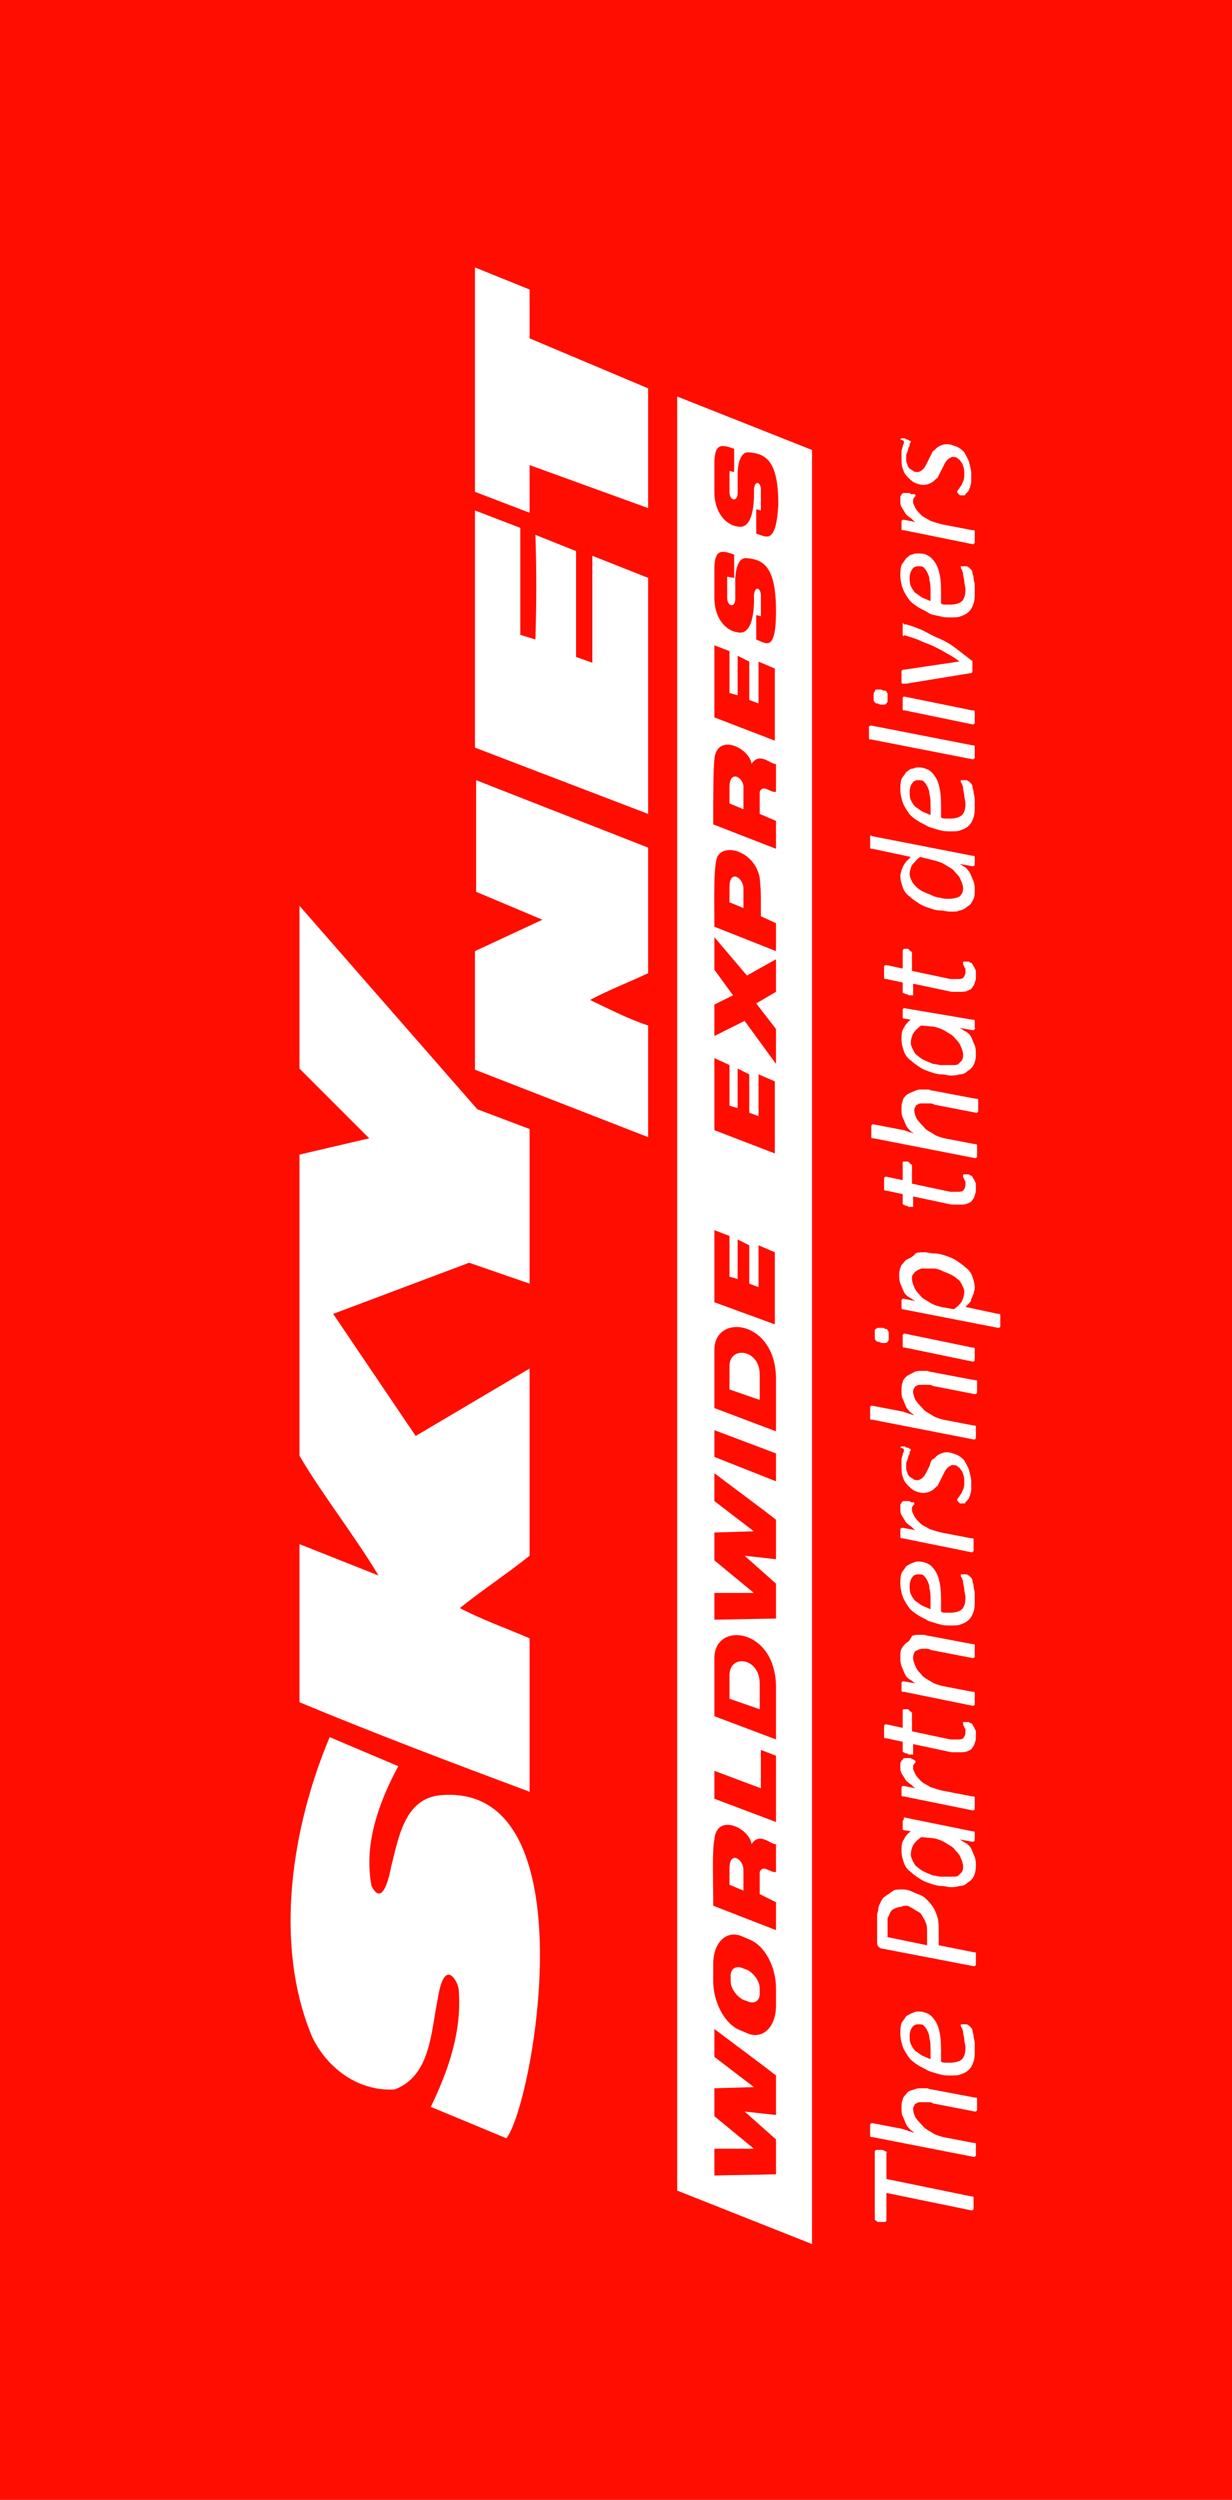
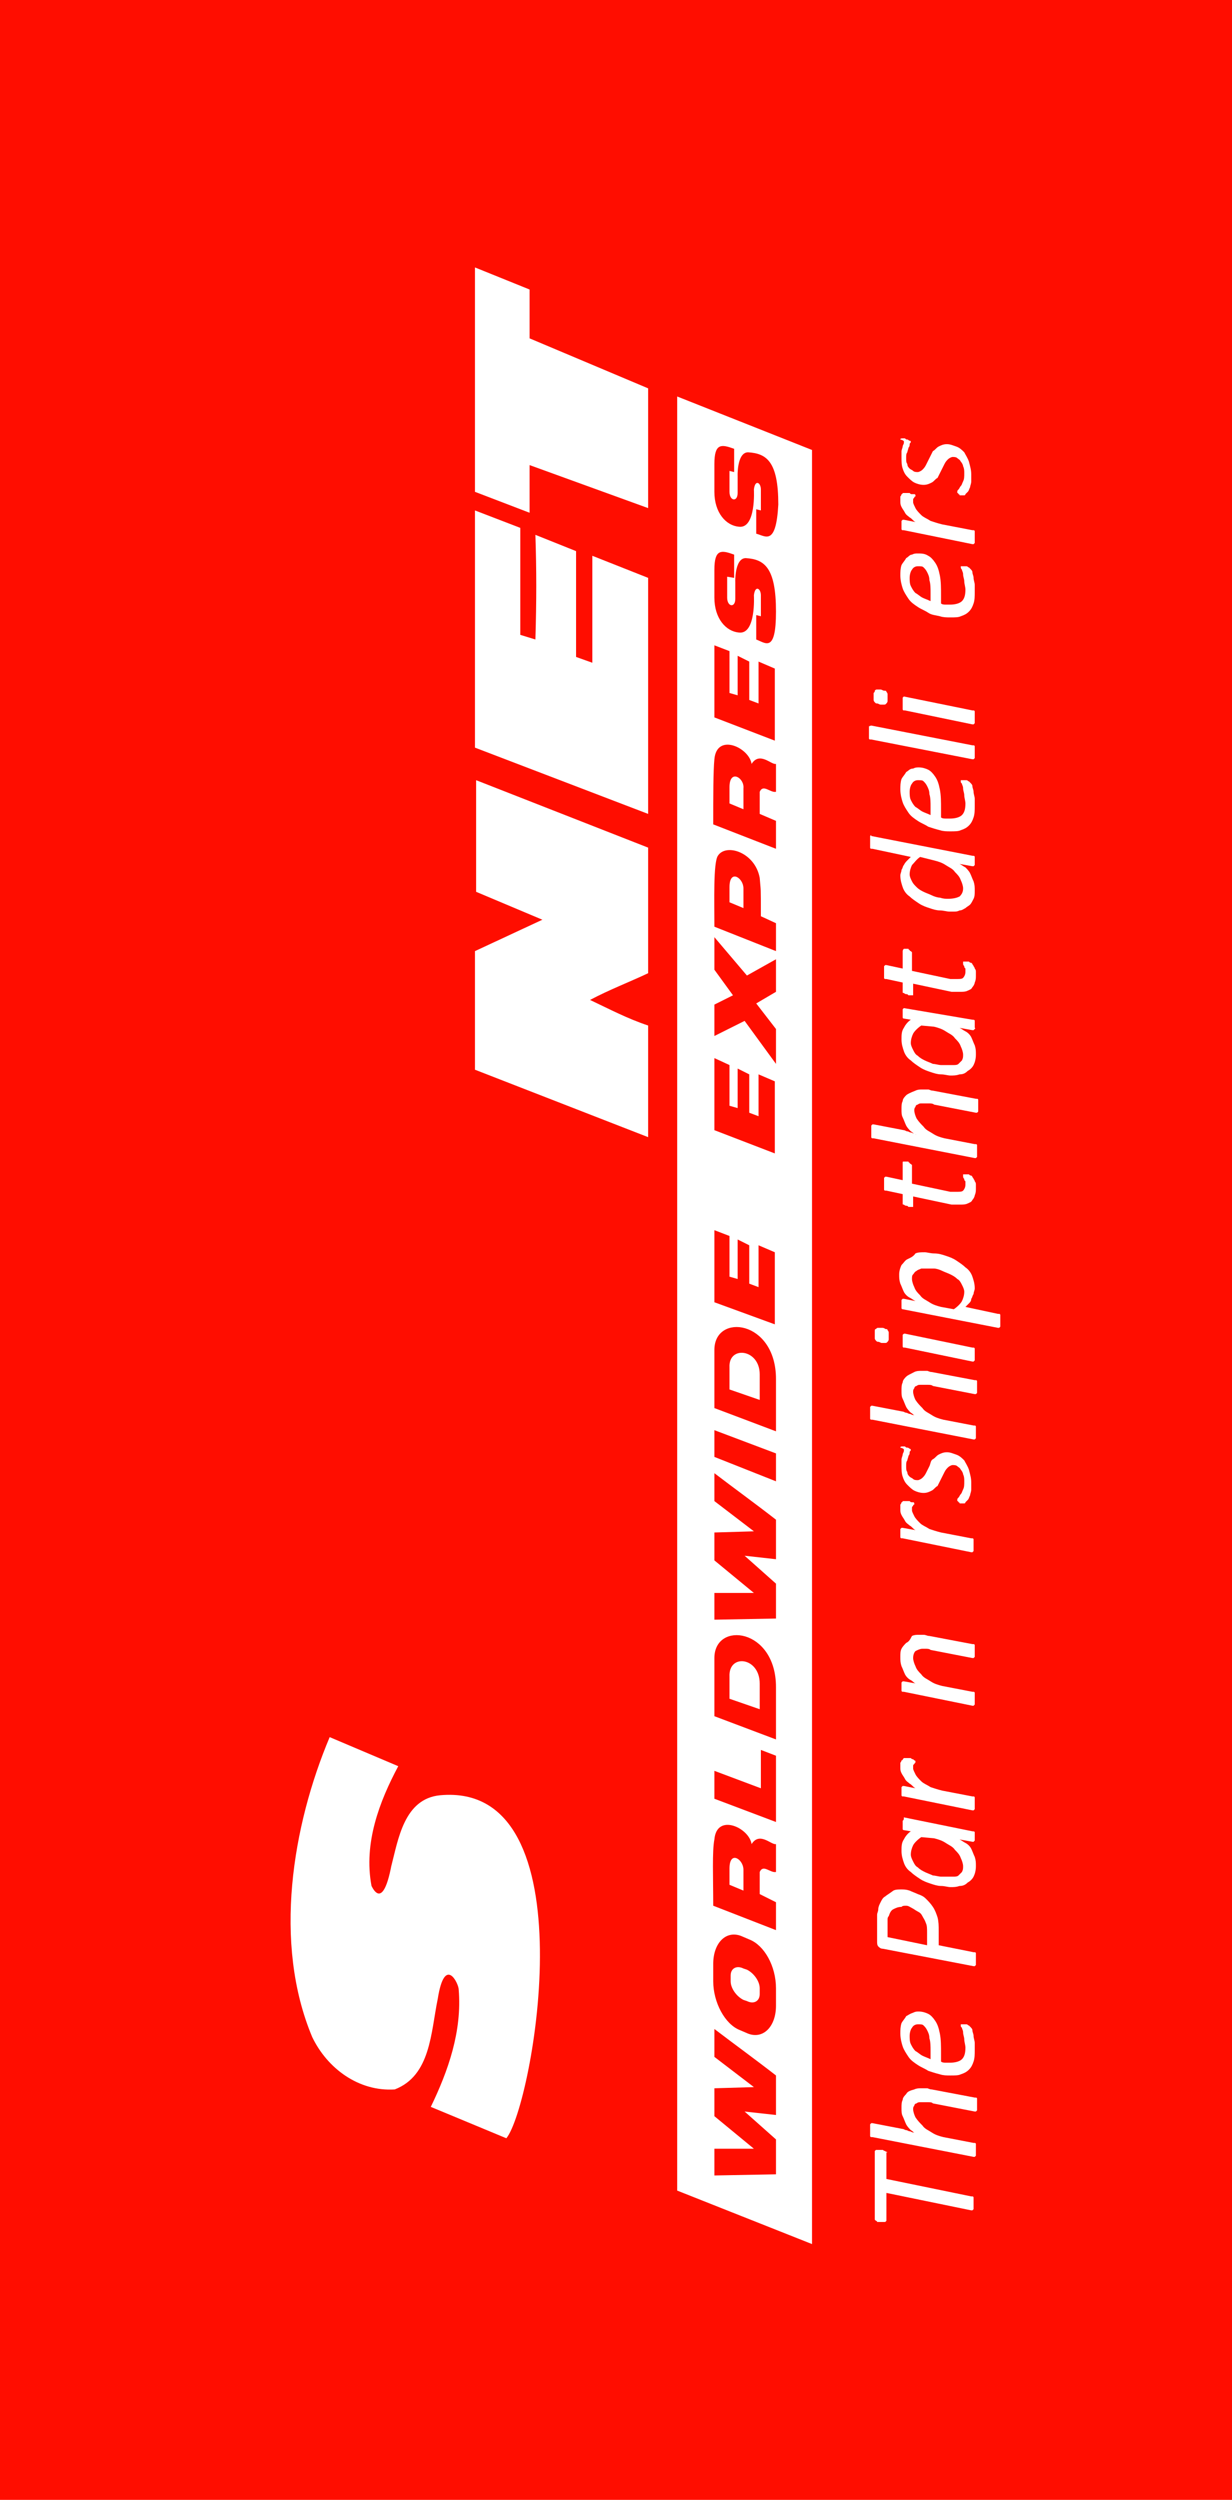
<svg xmlns="http://www.w3.org/2000/svg" width="106px" height="215px" viewBox="0 0 106 215" version="1.1">
  <title>DCA73B00-1FFC-4795-8184-EB743A012D0E</title>
  <g id="Page-1" stroke="none" stroke-width="1" fill="none" fill-rule="evenodd">
    <g id="Group">
      <rect id="Rectangle" fill="#FF0D00" x="0" y="0" width="106" height="215" />
      <g id="logo-white-vert" transform="translate(25, 23)" fill="#FFFFFF" fill-rule="nonzero">
        <path d="M12.865,131.4 C9.765,131.7 9.265,135.2 8.665,137.5 C7.965,141.1 7.165,139.6 6.965,139.2 C6.265,135.5 7.665,131.9 9.265,128.9 L3.365,126.4 C0.165,134 -1.535,144.1 1.865,152.2 C3.165,154.9 5.865,156.9 8.965,156.7 C12.065,155.5 12.065,151.8 12.665,148.9 C13.265,145.1 14.465,147.6 14.465,148.1 C14.765,151.7 13.565,155.1 12.065,158.2 L18.565,160.9 C20.865,158.1 25.865,130.2 12.865,131.4 Z" id="Path" />
-         <path d="M20.565,117.9 C18.465,117 16.465,116.3 14.565,115.3 C16.565,113.7 18.565,112.4 20.565,110.8 L20.565,94.7 L10.765,100.5 L3.665,90 L15.365,85.6 L20.565,87.4 L20.565,74.1 L16.065,72.4 L0.765,54.9 L0.765,68.9 L6.765,74.9 L0.765,76.3 L0.765,102.2 C2.765,105.6 5.465,109 7.565,112.5 L0.765,109.8 L0.765,123.4 C7.265,126.1 13.865,128.6 20.565,131.1 L20.565,117.9 Z" id="Path" />
        <polygon id="Path" points="15.865 19.3 20.565 21.1 20.565 17 30.765 20.7 30.765 10.4 20.565 6.1 20.565 1.9 15.865 0" />
        <path d="M30.765,26.7 L25.965,24.8 L25.965,34 L24.565,33.5 L24.565,24.4 L21.065,23 C21.165,26.1 21.165,28.6 21.065,32 L19.765,31.6 L19.765,22.4 L15.865,20.9 L15.865,41.3 L30.765,47 L30.765,26.7 Z" id="Path" />
        <path d="M15.865,58.8 L15.865,69 L30.765,74.8 L30.765,65.2 C28.965,64.6 27.465,63.8 25.765,63 C27.465,62.1 29.065,61.5 30.765,60.7 L30.765,49.9 L15.965,44.1 L15.965,53.7 L21.665,56.1 L15.865,58.8 Z" id="Path" />
        <path d="M38.965,53.4 L38.965,53.4 C38.965,52.5 37.765,51.7 37.765,53.3 L37.765,54.6 L38.965,55.1 C38.965,55.2 38.965,54.2 38.965,53.4 Z" id="Path" />
        <path d="M37.765,94.6 C37.765,94.6 37.765,95.4 37.765,96.5 L40.365,97.4 L40.365,95.2 C40.365,93 37.665,92.7 37.765,94.6 Z" id="Path" />
        <path d="M38.965,44.8 C39.065,43.9 37.765,43.1 37.765,44.7 L37.765,46.1 L38.965,46.6 C38.965,46.6 38.965,45.7 38.965,44.8 Z" id="Path" />
        <path d="M38.965,137.8 C38.965,136.9 37.765,136.1 37.765,137.7 L37.765,139.1 L38.965,139.6 C38.965,139.6 38.965,138.6 38.965,137.8 Z" id="Path" />
        <path d="M37.765,121.2 C37.765,121.2 37.765,122 37.765,123.1 L40.365,124 L40.365,121.8 C40.365,119.5 37.665,119.2 37.765,121.2 Z" id="Path" />
        <path d="M44.865,170 L44.865,15.7 L33.265,11.1 L33.265,165.4 L44.865,170 Z M40.065,22.9 L40.065,20.8 L40.465,20.9 L40.465,19.1 C40.465,18.5 39.965,18.2 39.865,19.1 C39.865,19.1 40.065,22.5 38.565,22.3 C37.465,22.2 36.465,21.1 36.465,19.3 L36.465,16.9 C36.465,15.1 37.065,15.2 38.165,15.6 L38.165,17.6 L37.765,17.5 C37.765,17.5 37.765,18.6 37.765,19.3 C37.765,20.1 38.465,20.2 38.465,19.4 C38.465,19.4 38.465,18.9 38.465,17.9 C38.465,18.1 38.365,15.9 39.365,15.9 C40.965,16 41.965,16.7 41.965,20.4 C41.765,24 40.865,23.1 40.065,22.9 Z M40.065,32 L40.065,29.9 L40.465,30 L40.465,28.2 C40.465,27.6 39.965,27.3 39.865,28.2 C39.865,28.2 40.065,31.6 38.565,31.4 C37.465,31.3 36.465,30.2 36.465,28.4 L36.465,26 C36.465,24.2 37.065,24.3 38.165,24.7 L38.165,26.7 L37.565,26.6 C37.565,26.6 37.565,27.7 37.565,28.4 C37.565,29.2 38.265,29.3 38.265,28.5 C38.265,28.5 38.265,28 38.265,27 C38.265,27.2 38.165,25 39.165,25 C40.765,25.1 41.765,25.8 41.765,29.6 C41.765,33.2 40.865,32.3 40.065,32 Z M36.465,38.7 L36.465,32.5 L37.765,33 L37.765,36.6 L38.465,36.8 L38.465,33.4 L39.465,33.9 L39.465,37.2 L40.265,37.5 L40.265,33.9 L41.665,34.5 L41.665,40.7 L36.465,38.7 Z M36.465,42.3 C36.665,40 39.465,41.3 39.665,42.7 C40.365,41.6 41.365,42.8 41.765,42.7 L41.765,45.1 C41.265,45.2 40.665,44.4 40.365,45.1 L40.365,47 L41.765,47.6 L41.765,50 L36.365,47.9 C36.365,45.5 36.365,43.3 36.465,42.3 Z M36.765,50.6 C37.465,49.5 39.965,50.3 40.365,52.5 C40.465,53.8 40.465,53 40.465,55.8 L41.765,56.4 L41.765,58.8 L36.465,56.7 C36.465,54.5 36.365,51.2 36.765,50.6 Z M36.465,63.4 L38.065,62.6 L36.465,60.4 L36.465,57.6 L39.265,60.9 L41.765,59.5 L41.765,62.3 L40.065,63.3 L41.765,65.5 L41.765,68.5 L39.065,64.8 L36.465,66.1 L36.465,63.4 L36.465,63.4 Z M36.465,74.2 L36.465,68 L37.765,68.6 L37.765,72.1 L38.465,72.3 L38.465,68.9 L39.465,69.4 L39.465,72.7 L40.265,73 L40.265,69.4 L41.665,70 L41.665,76.2 L36.465,74.2 Z M36.465,89 L36.465,82.8 L37.765,83.3 L37.765,86.8 L38.465,87 L38.465,83.6 L39.465,84.1 L39.465,87.4 L40.265,87.7 L40.265,84.1 L41.665,84.7 L41.665,90.9 L36.465,89 Z M36.465,93.1 C36.465,89.9 41.765,90.5 41.765,95.6 L41.765,100.1 L36.465,98.1 L36.465,93.1 Z M36.465,100 L41.765,102 L41.765,104.4 L36.465,102.3 L36.465,100 Z M36.465,114 L39.865,114 L36.465,111.2 L36.465,108.8 L39.865,108.7 L36.465,106.1 L36.465,103.7 C38.165,105 39.965,106.3 41.765,107.7 L41.765,111.1 L39.065,110.8 L41.765,113.2 L41.765,116.2 L36.465,116.3 L36.465,114 Z M36.465,124.6 L36.465,119.6 C36.465,116.4 41.765,117 41.765,122.1 L41.765,126.6 L36.465,124.6 Z M36.465,131.7 L36.465,129.3 L40.465,130.8 L40.465,127.5 L41.765,128 L41.765,133.7 L36.465,131.7 Z M36.365,140.9 C36.365,138.5 36.265,136.2 36.465,135.2 C36.665,132.9 39.465,134.2 39.665,135.6 C40.365,134.5 41.365,135.7 41.765,135.6 L41.765,138 C41.265,138.1 40.665,137.3 40.365,138 L40.365,139.9 L41.765,140.6 L41.765,143 L36.365,140.9 Z M36.365,147.4 L36.365,145.9 L36.365,145.9 C36.365,144.1 37.465,143 38.765,143.5 L39.465,143.8 C40.765,144.3 41.765,146.1 41.765,148 L41.765,149.5 C41.765,151.3 40.665,152.4 39.365,151.9 L38.665,151.6 C37.365,151.1 36.365,149.2 36.365,147.4 Z M36.465,161.8 L39.865,161.8 L36.465,159 L36.465,156.6 L39.865,156.5 L36.465,153.9 L36.465,151.5 C38.165,152.8 39.965,154.1 41.765,155.5 L41.765,158.9 L39.065,158.6 L41.765,161 L41.765,164 L36.465,164.1 L36.465,161.8 Z" id="Shape" />
        <path d="M40.365,148.5 L40.365,148 C40.365,147.4 39.865,146.7 39.265,146.4 L38.965,146.3 C38.365,146 37.865,146.3 37.865,146.9 L37.865,147.4 C37.865,148 38.365,148.7 38.965,149 L39.265,149.1 C39.865,149.4 40.365,149.1 40.365,148.5 Z" id="Path" />
        <path d="M51.265,162.1 C51.265,162.1 51.165,162 51.165,162 C51.165,162 51.065,162 50.965,161.9 C50.865,161.9 50.865,161.9 50.765,161.9 C50.665,161.9 50.665,161.9 50.665,161.9 C50.665,161.9 50.565,161.9 50.565,161.9 C50.465,161.9 50.465,161.9 50.365,161.9 C50.365,161.9 50.265,162 50.265,162 L50.265,167.8 C50.265,167.8 50.265,167.9 50.265,167.9 C50.265,167.9 50.365,168 50.365,168 C50.365,168 50.465,168 50.465,168.1 C50.565,168.1 50.565,168.1 50.665,168.1 C50.765,168.1 50.765,168.1 50.865,168.1 C50.865,168.1 50.965,168.1 50.965,168.1 C51.065,168.1 51.065,168.1 51.165,168.1 C51.165,168.1 51.265,168 51.265,168 L51.265,165.6 L58.565,167.1 C58.565,167.1 58.665,167.1 58.665,167.1 C58.665,167.1 58.665,167.1 58.765,167 C58.765,167 58.765,166.9 58.765,166.8 C58.765,166.7 58.765,166.6 58.765,166.5 C58.765,166.4 58.765,166.3 58.765,166.2 C58.765,166.1 58.765,166.1 58.765,166 C58.765,166 58.765,165.9 58.665,165.9 C58.665,165.9 58.565,165.9 58.565,165.9 L51.265,164.4 L51.265,162 C51.365,162.2 51.365,162.2 51.265,162.1 Z" id="Path" />
        <path d="M52.965,157.1 C52.865,157.2 52.665,157.4 52.665,157.6 C52.565,157.8 52.565,158 52.565,158.3 C52.565,158.6 52.565,158.8 52.665,159 C52.765,159.2 52.865,159.5 52.965,159.7 C53.065,159.9 53.265,160.1 53.365,160.2 C53.565,160.3 53.665,160.5 53.865,160.5 C53.765,160.5 53.665,160.4 53.565,160.4 C53.465,160.4 53.365,160.3 53.265,160.3 C53.165,160.3 53.065,160.2 52.965,160.2 C52.865,160.2 52.765,160.1 52.665,160.1 L50.065,159.6 C50.065,159.6 49.965,159.6 49.965,159.6 C49.965,159.6 49.965,159.6 49.865,159.7 C49.865,159.7 49.865,159.8 49.865,159.9 C49.865,160 49.865,160.1 49.865,160.2 C49.865,160.3 49.865,160.4 49.865,160.5 C49.865,160.6 49.865,160.6 49.865,160.7 C49.865,160.7 49.865,160.8 49.965,160.8 C49.965,160.8 50.065,160.8 50.065,160.8 L58.765,162.5 C58.765,162.5 58.865,162.5 58.865,162.5 C58.865,162.5 58.865,162.5 58.965,162.4 C58.965,162.4 58.965,162.3 58.965,162.2 C58.965,162.1 58.965,162 58.965,161.9 C58.965,161.8 58.965,161.7 58.965,161.6 C58.965,161.5 58.965,161.5 58.965,161.4 C58.965,161.4 58.965,161.3 58.865,161.3 C58.865,161.3 58.765,161.3 58.765,161.3 L56.165,160.8 C55.765,160.7 55.465,160.6 55.165,160.4 C54.865,160.2 54.565,160.1 54.365,159.8 C54.165,159.6 53.965,159.4 53.765,159.1 C53.665,158.9 53.565,158.6 53.565,158.4 C53.565,158.3 53.565,158.2 53.665,158.1 C53.665,158 53.765,157.9 53.865,157.9 C53.965,157.8 54.065,157.8 54.165,157.8 C54.265,157.8 54.365,157.8 54.465,157.8 C54.565,157.8 54.665,157.8 54.865,157.8 C55.065,157.8 55.165,157.8 55.265,157.9 L58.865,158.6 C58.865,158.6 58.965,158.6 58.965,158.6 C58.965,158.6 58.965,158.6 59.065,158.5 C59.065,158.5 59.065,158.4 59.065,158.3 C59.065,158.2 59.065,158.1 59.065,158 C59.065,157.9 59.065,157.8 59.065,157.7 C59.065,157.6 59.065,157.6 59.065,157.5 C59.065,157.5 59.065,157.4 58.965,157.4 C58.965,157.4 58.865,157.4 58.865,157.4 L55.165,156.7 C54.965,156.7 54.865,156.6 54.765,156.6 C54.665,156.6 54.465,156.6 54.265,156.6 C54.065,156.6 53.865,156.6 53.665,156.7 C53.265,156.8 53.065,156.9 52.965,157.1 Z" id="Path" />
        <path d="M52.965,150.4 C52.865,150.6 52.665,150.8 52.565,151 C52.465,151.3 52.465,151.6 52.465,151.9 C52.465,152.3 52.565,152.7 52.665,153 C52.765,153.3 52.965,153.6 53.165,153.9 C53.365,154.2 53.665,154.4 53.965,154.6 C54.265,154.8 54.565,154.9 54.865,155.1 C55.165,155.2 55.465,155.3 55.865,155.4 C56.165,155.5 56.465,155.5 56.765,155.5 C57.165,155.5 57.465,155.5 57.665,155.4 C57.965,155.3 58.165,155.2 58.365,155 C58.565,154.8 58.665,154.6 58.765,154.3 C58.865,154 58.865,153.7 58.865,153.3 C58.865,153.1 58.865,152.9 58.865,152.7 C58.865,152.5 58.765,152.3 58.765,152.1 C58.765,151.9 58.665,151.8 58.665,151.6 C58.665,151.5 58.565,151.4 58.465,151.3 C58.465,151.3 58.365,151.2 58.365,151.2 C58.265,151.2 58.265,151.1 58.165,151.1 C58.065,151.1 58.065,151.1 57.965,151.1 C57.865,151.1 57.865,151.1 57.765,151.1 C57.665,151.1 57.665,151.1 57.665,151.1 C57.665,151.1 57.665,151.1 57.665,151.2 C57.665,151.3 57.665,151.3 57.765,151.4 C57.765,151.5 57.865,151.6 57.865,151.8 C57.865,152 57.965,152.2 57.965,152.4 C57.965,152.6 58.065,152.9 58.065,153.1 C58.065,153.6 57.965,153.9 57.765,154.1 C57.565,154.3 57.165,154.4 56.765,154.4 C56.665,154.4 56.565,154.4 56.365,154.4 C56.265,154.4 56.065,154.4 55.965,154.3 L55.965,153.6 C55.965,153 55.965,152.4 55.865,151.9 C55.765,151.4 55.665,151.1 55.465,150.8 C55.265,150.5 55.065,150.3 54.865,150.2 C54.665,150.1 54.365,150 54.065,150 C53.865,150 53.765,150 53.565,150.1 C53.265,150.2 53.165,150.3 52.965,150.4 Z M54.465,151.2 C54.565,151.3 54.665,151.4 54.765,151.6 C54.865,151.8 54.965,152 54.965,152.3 C55.065,152.6 55.065,153 55.065,153.4 L55.065,154.1 C54.865,154 54.565,153.9 54.365,153.8 C54.165,153.7 53.965,153.5 53.765,153.4 C53.565,153.2 53.465,153 53.365,152.8 C53.265,152.6 53.265,152.3 53.265,152.1 C53.265,151.8 53.365,151.5 53.465,151.4 C53.565,151.2 53.765,151.1 53.965,151.1 C54.265,151.1 54.365,151.1 54.465,151.2 Z" id="Shape" />
        <path d="M51.165,140.1 C50.965,140.2 50.865,140.4 50.765,140.6 C50.665,140.8 50.565,141 50.565,141.2 C50.565,141.4 50.465,141.5 50.465,141.7 C50.465,141.9 50.465,142.1 50.465,142.3 L50.465,144 C50.465,144.1 50.465,144.3 50.565,144.4 C50.665,144.5 50.765,144.6 50.965,144.6 L58.765,146.1 C58.765,146.1 58.865,146.1 58.865,146.1 C58.865,146.1 58.865,146.1 58.965,146 C58.965,146 58.965,145.9 58.965,145.8 C58.965,145.7 58.965,145.6 58.965,145.5 C58.965,145.4 58.965,145.3 58.965,145.2 C58.965,145.1 58.965,145.1 58.965,145 C58.965,145 58.965,144.9 58.865,144.9 C58.865,144.9 58.765,144.9 58.765,144.9 L55.765,144.3 L55.765,143.1 C55.765,142.6 55.765,142.3 55.665,141.9 C55.565,141.6 55.465,141.3 55.265,141 C55.065,140.7 54.865,140.5 54.665,140.3 C54.465,140.1 54.265,140 53.965,139.9 C53.765,139.8 53.465,139.7 53.265,139.6 C52.965,139.5 52.765,139.5 52.565,139.5 C52.265,139.5 52.065,139.5 51.865,139.6 C51.465,139.9 51.265,140 51.165,140.1 Z M52.965,140.9 C53.165,140.9 53.265,141 53.465,141.1 C53.665,141.2 53.765,141.3 53.965,141.4 C54.165,141.5 54.265,141.6 54.365,141.8 C54.465,142 54.565,142.1 54.665,142.4 C54.765,142.6 54.765,142.9 54.765,143.2 L54.765,144.3 L51.365,143.6 L51.365,142.5 C51.365,142.4 51.365,142.2 51.365,142.1 C51.365,142 51.365,141.9 51.465,141.8 C51.565,141.5 51.665,141.3 51.865,141.2 C52.065,141.1 52.265,141 52.565,141 C52.665,140.9 52.765,140.9 52.965,140.9 Z" id="Shape" />
        <path d="M52.665,133.6 C52.665,133.6 52.665,133.7 52.665,133.7 C52.665,133.8 52.665,133.8 52.665,133.9 C52.665,134.1 52.665,134.2 52.665,134.3 C52.665,134.4 52.765,134.4 52.765,134.4 L53.365,134.5 C53.065,134.7 52.865,135 52.765,135.2 C52.565,135.5 52.565,135.8 52.565,136.2 C52.565,136.6 52.665,136.9 52.765,137.2 C52.865,137.5 53.065,137.8 53.365,138 C53.565,138.2 53.865,138.4 54.165,138.6 C54.465,138.8 54.765,138.9 55.065,139 C55.365,139.1 55.665,139.2 55.965,139.2 C56.265,139.2 56.565,139.3 56.765,139.3 C57.065,139.3 57.265,139.3 57.565,139.2 C57.865,139.2 58.065,139.1 58.265,138.9 C58.465,138.8 58.665,138.6 58.765,138.4 C58.865,138.2 58.965,137.9 58.965,137.5 C58.965,137.2 58.965,137 58.865,136.7 C58.765,136.5 58.665,136.2 58.565,136 C58.465,135.8 58.265,135.6 58.065,135.5 C57.865,135.4 57.765,135.3 57.565,135.2 L58.665,135.4 C58.665,135.4 58.765,135.4 58.765,135.4 C58.765,135.4 58.765,135.4 58.865,135.3 C58.865,135.3 58.865,135.2 58.865,135.2 C58.865,135.1 58.865,135.1 58.865,135 C58.865,134.8 58.865,134.7 58.865,134.6 C58.865,134.5 58.765,134.5 58.665,134.5 L52.765,133.3 C52.765,133.5 52.765,133.5 52.665,133.6 C52.665,133.6 52.665,133.6 52.665,133.6 Z M55.365,135.1 C55.765,135.2 56.065,135.3 56.365,135.5 C56.665,135.7 56.965,135.8 57.165,136.1 C57.365,136.3 57.565,136.5 57.665,136.8 C57.765,137 57.865,137.3 57.865,137.5 C57.865,137.7 57.865,137.8 57.765,138 C57.665,138.1 57.565,138.2 57.465,138.3 C57.365,138.4 57.165,138.4 57.065,138.4 C56.965,138.4 56.765,138.4 56.565,138.4 C56.365,138.4 56.165,138.4 55.965,138.4 C55.765,138.4 55.465,138.3 55.265,138.3 C55.065,138.2 54.765,138.1 54.565,138 C54.365,137.9 54.165,137.8 53.965,137.6 C53.765,137.5 53.665,137.3 53.565,137.1 C53.465,136.9 53.365,136.7 53.365,136.5 C53.365,136.2 53.465,135.9 53.565,135.7 C53.665,135.5 53.965,135.2 54.265,135 L55.365,135.1 Z" id="Shape" />
        <path d="M52.565,128.4 C52.565,128.4 52.565,128.5 52.465,128.6 C52.465,128.7 52.465,128.7 52.465,128.8 C52.465,128.9 52.465,129 52.465,129 C52.465,129.2 52.465,129.3 52.565,129.5 C52.665,129.7 52.765,129.8 52.865,130 C52.965,130.2 53.165,130.3 53.265,130.4 C53.465,130.5 53.565,130.7 53.765,130.8 L52.765,130.6 C52.765,130.6 52.665,130.6 52.665,130.6 C52.665,130.6 52.665,130.6 52.565,130.7 C52.565,130.7 52.565,130.8 52.565,130.8 C52.565,130.9 52.565,130.9 52.565,131 C52.565,131.1 52.565,131.2 52.565,131.2 C52.565,131.3 52.565,131.3 52.565,131.4 C52.565,131.4 52.565,131.5 52.665,131.5 C52.665,131.5 52.765,131.5 52.765,131.5 L58.665,132.7 C58.665,132.7 58.765,132.7 58.765,132.7 C58.765,132.7 58.765,132.7 58.865,132.6 C58.865,132.6 58.865,132.5 58.865,132.4 C58.865,132.3 58.865,132.2 58.865,132.1 C58.865,132 58.865,131.9 58.865,131.8 C58.865,131.7 58.865,131.7 58.865,131.6 C58.865,131.6 58.865,131.5 58.765,131.5 C58.765,131.5 58.665,131.5 58.665,131.5 L56.065,131 C55.665,130.9 55.365,130.8 55.065,130.7 C54.765,130.5 54.465,130.4 54.265,130.2 C54.065,130 53.865,129.8 53.765,129.6 C53.665,129.4 53.565,129.2 53.565,129.1 C53.565,129 53.565,128.9 53.565,128.9 C53.565,128.8 53.565,128.8 53.665,128.7 C53.765,128.6 53.665,128.6 53.765,128.6 C53.765,128.6 53.765,128.5 53.765,128.5 C53.765,128.5 53.765,128.4 53.665,128.4 C53.665,128.4 53.565,128.3 53.565,128.3 C53.465,128.3 53.465,128.3 53.365,128.2 C53.265,128.2 53.265,128.2 53.165,128.2 C53.065,128.2 53.065,128.2 52.965,128.2 C52.965,128.2 52.865,128.2 52.865,128.2 C52.765,128.2 52.765,128.2 52.765,128.2 C52.665,128.3 52.665,128.4 52.565,128.4 Z" id="Path" />
-         <path d="M52.665,124.1 L52.665,125.6 L51.265,125.3 C51.265,125.3 51.165,125.3 51.165,125.3 C51.165,125.3 51.165,125.3 51.065,125.4 C51.065,125.4 51.065,125.5 51.065,125.6 C51.065,125.7 51.065,125.8 51.065,125.9 C51.065,126 51.065,126.1 51.065,126.2 C51.065,126.3 51.065,126.3 51.065,126.4 C51.065,126.4 51.065,126.5 51.165,126.5 C51.165,126.5 51.265,126.5 51.265,126.5 L52.665,126.8 L52.665,127.6 C52.665,127.7 52.665,127.7 52.765,127.7 C52.765,127.7 52.865,127.8 52.965,127.8 C53.065,127.8 53.065,127.8 53.165,127.9 C53.265,127.9 53.365,127.9 53.365,127.9 C53.465,127.9 53.465,127.9 53.565,127.9 C53.565,127.9 53.565,127.8 53.565,127.8 L53.565,127 L56.865,127.7 C56.965,127.7 56.965,127.7 57.065,127.7 C57.165,127.7 57.165,127.7 57.265,127.7 C57.365,127.7 57.365,127.7 57.465,127.7 C57.565,127.7 57.565,127.7 57.665,127.7 C57.865,127.7 58.065,127.7 58.265,127.6 C58.465,127.5 58.565,127.5 58.665,127.3 C58.765,127.2 58.865,127 58.865,126.9 C58.965,126.7 58.965,126.5 58.965,126.3 C58.965,126.2 58.965,126.1 58.965,126 C58.965,125.9 58.965,125.8 58.865,125.7 C58.865,125.6 58.765,125.5 58.765,125.5 C58.765,125.4 58.665,125.4 58.665,125.3 C58.665,125.3 58.565,125.2 58.565,125.2 C58.465,125.2 58.465,125.2 58.365,125.1 C58.265,125.1 58.265,125.1 58.165,125.1 C58.065,125.1 58.065,125.1 57.965,125.1 C57.865,125.1 57.865,125.1 57.865,125.1 C57.865,125.1 57.865,125.1 57.865,125.2 C57.865,125.2 57.865,125.3 57.865,125.3 C57.865,125.3 57.865,125.4 57.965,125.5 C57.965,125.6 57.965,125.6 58.065,125.7 C58.065,125.8 58.065,125.9 58.065,126 C58.065,126.2 57.965,126.4 57.865,126.5 C57.765,126.6 57.565,126.6 57.365,126.6 C57.265,126.6 57.165,126.6 57.065,126.6 C56.965,126.6 56.865,126.6 56.765,126.6 L53.465,125.9 L53.465,124.4 C53.465,124.4 53.465,124.3 53.465,124.3 C53.465,124.3 53.365,124.2 53.365,124.2 C53.365,124.2 53.265,124.2 53.265,124.1 C53.265,124.1 53.165,124.1 53.165,124 C53.165,124 53.065,124 53.065,124 C53.065,124 52.965,124 52.965,124 C52.865,124 52.865,124 52.765,124 C52.665,124 52.665,124.1 52.665,124.1 Z" id="Path" />
        <path d="M52.965,118.3 C52.865,118.4 52.665,118.6 52.565,118.8 C52.465,119 52.465,119.2 52.465,119.5 C52.465,119.8 52.465,120 52.565,120.3 C52.665,120.5 52.765,120.8 52.865,121 C52.965,121.2 53.165,121.4 53.365,121.5 C53.565,121.6 53.665,121.8 53.865,121.8 L52.765,121.6 C52.765,121.6 52.665,121.6 52.665,121.6 C52.665,121.6 52.665,121.6 52.565,121.7 C52.565,121.7 52.565,121.8 52.565,121.8 C52.565,121.9 52.565,121.9 52.565,122 C52.565,122.1 52.565,122.2 52.565,122.2 C52.565,122.3 52.565,122.3 52.565,122.4 C52.565,122.4 52.565,122.5 52.665,122.5 C52.665,122.5 52.765,122.5 52.765,122.5 L58.665,123.7 C58.665,123.7 58.765,123.7 58.765,123.7 C58.765,123.7 58.765,123.7 58.865,123.6 C58.865,123.6 58.865,123.5 58.865,123.4 C58.865,123.3 58.865,123.2 58.865,123.1 C58.865,123 58.865,122.9 58.865,122.8 C58.865,122.7 58.865,122.7 58.865,122.6 C58.865,122.6 58.865,122.5 58.765,122.5 C58.765,122.5 58.665,122.5 58.665,122.5 L56.065,122 C55.665,121.9 55.365,121.8 55.065,121.6 C54.765,121.4 54.465,121.3 54.265,121 C54.065,120.8 53.865,120.6 53.765,120.3 C53.665,120.1 53.565,119.8 53.565,119.6 C53.565,119.3 53.665,119.1 53.765,119 C53.965,118.9 54.165,118.8 54.365,118.8 C54.465,118.8 54.565,118.8 54.665,118.8 C54.765,118.8 54.965,118.8 55.065,118.9 L58.665,119.6 C58.665,119.6 58.765,119.6 58.765,119.6 C58.765,119.6 58.765,119.6 58.865,119.5 C58.865,119.5 58.865,119.4 58.865,119.3 C58.865,119.2 58.865,119.1 58.865,119 C58.865,118.9 58.865,118.8 58.865,118.7 C58.865,118.6 58.865,118.6 58.865,118.5 C58.865,118.5 58.865,118.4 58.765,118.4 C58.765,118.4 58.665,118.4 58.665,118.4 L54.965,117.7 C54.765,117.7 54.665,117.6 54.465,117.6 C54.365,117.6 54.165,117.6 54.065,117.6 C53.865,117.6 53.665,117.6 53.465,117.7 C53.265,118.1 53.165,118.2 52.965,118.3 Z" id="Path" />
-         <path d="M52.965,111.7 C52.865,111.9 52.665,112.1 52.565,112.3 C52.465,112.6 52.465,112.9 52.465,113.2 C52.465,113.6 52.565,114 52.665,114.3 C52.765,114.6 52.965,114.9 53.165,115.2 C53.365,115.5 53.665,115.7 53.965,115.9 C54.265,116.1 54.565,116.2 54.865,116.4 C55.165,116.5 55.465,116.6 55.865,116.7 C56.165,116.8 56.465,116.8 56.765,116.8 C57.165,116.8 57.465,116.8 57.665,116.7 C57.965,116.6 58.165,116.5 58.365,116.3 C58.565,116.1 58.665,115.9 58.765,115.6 C58.865,115.3 58.865,115 58.865,114.6 C58.865,114.4 58.865,114.2 58.865,114 C58.865,113.8 58.765,113.6 58.765,113.4 C58.765,113.2 58.665,113.1 58.665,112.9 C58.665,112.8 58.565,112.7 58.465,112.6 C58.465,112.6 58.365,112.5 58.365,112.5 C58.265,112.5 58.265,112.4 58.165,112.4 C58.065,112.4 58.065,112.4 57.965,112.4 C57.865,112.4 57.865,112.4 57.765,112.4 C57.665,112.4 57.665,112.4 57.665,112.4 C57.665,112.4 57.665,112.4 57.665,112.5 C57.665,112.6 57.665,112.6 57.765,112.7 C57.765,112.8 57.865,112.9 57.865,113.1 C57.865,113.3 57.965,113.5 57.965,113.7 C57.965,113.9 58.065,114.2 58.065,114.4 C58.065,114.9 57.965,115.2 57.765,115.4 C57.565,115.6 57.165,115.7 56.765,115.7 C56.665,115.7 56.565,115.7 56.365,115.7 C56.265,115.7 56.065,115.7 55.965,115.6 L55.965,114.9 C55.965,114.3 55.965,113.7 55.865,113.2 C55.765,112.7 55.665,112.4 55.465,112.1 C55.265,111.8 55.065,111.6 54.865,111.5 C54.665,111.4 54.365,111.3 54.065,111.3 C53.865,111.3 53.765,111.3 53.565,111.4 C53.265,111.5 53.165,111.6 52.965,111.7 Z M54.465,112.5 C54.565,112.6 54.665,112.7 54.765,112.9 C54.865,113.1 54.965,113.3 54.965,113.6 C55.065,113.9 55.065,114.3 55.065,114.7 L55.065,115.4 C54.865,115.3 54.565,115.2 54.365,115.1 C54.165,115 53.965,114.8 53.765,114.7 C53.565,114.5 53.465,114.3 53.365,114.1 C53.265,113.9 53.265,113.6 53.265,113.4 C53.265,113.1 53.365,112.8 53.465,112.7 C53.565,112.5 53.765,112.4 53.965,112.4 C54.265,112.4 54.365,112.4 54.465,112.5 Z" id="Shape" />
        <path d="M53.465,106.2 C53.365,106.2 53.365,106.2 53.265,106.1 C53.165,106.1 53.165,106.1 53.065,106.1 C52.965,106.1 52.965,106.1 52.865,106.1 C52.865,106.1 52.765,106.1 52.765,106.1 C52.665,106.1 52.665,106.1 52.665,106.1 C52.665,106.1 52.665,106.2 52.565,106.2 C52.565,106.2 52.565,106.3 52.465,106.4 C52.465,106.5 52.465,106.5 52.465,106.6 C52.465,106.7 52.465,106.8 52.465,106.8 C52.465,107 52.465,107.1 52.565,107.3 C52.665,107.5 52.765,107.6 52.865,107.8 C52.965,108 53.165,108.1 53.265,108.2 C53.465,108.3 53.565,108.5 53.765,108.6 L52.665,108.4 C52.665,108.4 52.565,108.4 52.565,108.4 C52.565,108.4 52.565,108.4 52.465,108.5 C52.465,108.5 52.465,108.6 52.465,108.6 C52.465,108.7 52.465,108.7 52.465,108.8 C52.465,108.9 52.465,109 52.465,109 C52.465,109.1 52.465,109.1 52.465,109.2 C52.465,109.2 52.465,109.3 52.565,109.3 C52.565,109.3 52.665,109.3 52.665,109.3 L58.565,110.5 C58.565,110.5 58.665,110.5 58.665,110.5 C58.665,110.5 58.665,110.5 58.765,110.4 C58.765,110.4 58.765,110.3 58.765,110.2 C58.765,110.1 58.765,110 58.765,109.9 C58.765,109.8 58.765,109.7 58.765,109.6 C58.765,109.5 58.765,109.5 58.765,109.4 C58.765,109.4 58.765,109.3 58.665,109.3 C58.665,109.3 58.565,109.3 58.565,109.3 L55.965,108.8 C55.565,108.7 55.265,108.6 54.965,108.5 C54.665,108.3 54.365,108.2 54.165,108 C53.965,107.8 53.765,107.6 53.665,107.4 C53.565,107.2 53.465,107 53.465,106.9 C53.465,106.8 53.465,106.7 53.465,106.7 C53.465,106.6 53.465,106.6 53.565,106.5 C53.565,106.5 53.565,106.4 53.665,106.4 C53.665,106.4 53.665,106.3 53.665,106.3 C53.665,106.3 53.665,106.2 53.565,106.2 C53.565,106.2 53.565,106.2 53.465,106.2 Z" id="Path" />
        <path d="M52.765,101.8 C52.765,101.9 52.665,102 52.665,102.1 C52.665,102.2 52.565,102.4 52.565,102.5 C52.565,102.7 52.565,102.8 52.565,103 C52.565,103.4 52.565,103.7 52.665,104 C52.765,104.3 52.865,104.5 53.065,104.7 C53.265,104.9 53.465,105.1 53.665,105.2 C53.865,105.3 54.165,105.4 54.465,105.4 C54.765,105.4 54.965,105.3 55.165,105.2 C55.365,105.1 55.465,104.9 55.665,104.8 C55.765,104.6 55.865,104.4 55.965,104.2 C56.065,104 56.165,103.8 56.265,103.6 C56.365,103.4 56.465,103.3 56.565,103.2 C56.665,103.1 56.865,103 56.965,103 C57.065,103 57.265,103 57.365,103.1 C57.465,103.2 57.565,103.2 57.665,103.4 C57.765,103.5 57.865,103.7 57.865,103.8 C57.965,104 57.965,104.2 57.965,104.4 C57.965,104.7 57.965,104.9 57.865,105.1 C57.765,105.3 57.765,105.4 57.665,105.5 C57.565,105.6 57.565,105.7 57.465,105.8 C57.365,105.9 57.365,105.9 57.365,106 C57.365,106 57.365,106.1 57.365,106.1 C57.365,106.1 57.465,106.1 57.465,106.2 C57.465,106.2 57.565,106.2 57.565,106.3 C57.565,106.3 57.665,106.3 57.665,106.3 C57.765,106.3 57.765,106.3 57.765,106.3 C57.765,106.3 57.865,106.3 57.865,106.3 C57.965,106.3 57.965,106.3 57.965,106.3 C57.965,106.3 58.065,106.3 58.065,106.2 C58.165,106.1 58.165,106.1 58.265,106 C58.365,105.9 58.365,105.8 58.465,105.6 C58.465,105.5 58.565,105.3 58.565,105.1 C58.565,104.9 58.565,104.7 58.565,104.5 C58.565,104.1 58.465,103.8 58.365,103.4 C58.265,103.1 58.065,102.8 57.965,102.6 C57.765,102.4 57.565,102.2 57.265,102.1 C56.965,102 56.765,101.9 56.465,101.9 C56.165,101.9 55.965,102 55.765,102.1 C55.565,102.2 55.465,102.4 55.265,102.5 C55.065,102.6 55.065,102.9 54.965,103.1 C54.865,103.3 54.765,103.5 54.665,103.7 C54.565,103.9 54.465,104 54.365,104.1 C54.265,104.2 54.065,104.3 53.965,104.3 C53.865,104.3 53.665,104.3 53.565,104.2 C53.465,104.1 53.365,104.1 53.265,104 C53.165,103.9 53.065,103.8 53.065,103.6 C52.965,103.5 52.965,103.3 52.965,103.1 C52.965,102.9 52.965,102.7 53.065,102.6 C53.065,102.5 53.165,102.3 53.165,102.2 C53.265,102.1 53.265,102 53.265,101.9 C53.265,101.8 53.365,101.8 53.365,101.7 C53.365,101.7 53.365,101.6 53.265,101.6 C53.265,101.6 53.165,101.5 53.065,101.5 C52.965,101.5 52.965,101.5 52.865,101.4 C52.765,101.4 52.765,101.4 52.665,101.4 C52.565,101.4 52.465,101.4 52.465,101.5 C52.865,101.6 52.765,101.7 52.765,101.8 Z" id="Path" />
        <path d="M52.965,95.4 C52.865,95.5 52.665,95.7 52.665,95.9 C52.565,96.1 52.565,96.3 52.565,96.6 C52.565,96.9 52.565,97.1 52.665,97.3 C52.765,97.5 52.865,97.8 52.965,98 C53.065,98.2 53.265,98.4 53.365,98.5 C53.565,98.6 53.665,98.8 53.865,98.8 C53.765,98.8 53.665,98.7 53.565,98.7 C53.465,98.7 53.365,98.6 53.265,98.6 C53.165,98.6 53.065,98.5 52.965,98.5 C52.865,98.5 52.765,98.4 52.665,98.4 L50.065,97.9 C50.065,97.9 49.965,97.9 49.965,97.9 C49.965,97.9 49.965,97.9 49.865,98 C49.865,98 49.865,98.1 49.865,98.2 C49.865,98.3 49.865,98.4 49.865,98.5 C49.865,98.6 49.865,98.7 49.865,98.8 C49.865,98.9 49.865,98.9 49.865,99 C49.865,99 49.865,99.1 49.965,99.1 C49.965,99.1 50.065,99.1 50.065,99.1 L58.765,100.8 C58.765,100.8 58.865,100.8 58.865,100.8 C58.865,100.8 58.865,100.8 58.965,100.7 C58.965,100.7 58.965,100.6 58.965,100.5 C58.965,100.4 58.965,100.3 58.965,100.2 C58.965,100.1 58.965,100 58.965,99.9 C58.965,99.8 58.965,99.8 58.965,99.7 C58.965,99.7 58.965,99.6 58.865,99.6 C58.865,99.6 58.765,99.6 58.765,99.6 L56.165,99.1 C55.765,99 55.465,98.9 55.165,98.7 C54.865,98.5 54.565,98.4 54.365,98.1 C54.165,97.9 53.965,97.7 53.765,97.4 C53.665,97.2 53.565,96.9 53.565,96.7 C53.565,96.6 53.565,96.5 53.665,96.4 C53.665,96.3 53.765,96.2 53.865,96.2 C53.965,96.1 54.065,96.1 54.165,96.1 C54.265,96.1 54.365,96.1 54.465,96.1 C54.565,96.1 54.665,96.1 54.865,96.1 C54.965,96.1 55.165,96.1 55.265,96.2 L58.865,96.9 C58.865,96.9 58.965,96.9 58.965,96.9 C58.965,96.9 58.965,96.9 59.065,96.8 C59.065,96.8 59.065,96.7 59.065,96.6 C59.065,96.5 59.065,96.4 59.065,96.3 C59.065,96.2 59.065,96.1 59.065,96 C59.065,95.9 59.065,95.9 59.065,95.8 C59.065,95.8 59.065,95.7 58.965,95.7 C58.965,95.7 58.865,95.7 58.865,95.7 L55.165,95 C54.965,95 54.865,94.9 54.765,94.9 C54.665,94.9 54.465,94.9 54.265,94.9 C54.065,94.9 53.865,94.9 53.665,95 C53.265,95.2 53.065,95.3 52.965,95.4 Z" id="Path" />
        <path d="M50.865,91.2 C50.765,91.2 50.665,91.2 50.565,91.2 C50.465,91.2 50.465,91.2 50.365,91.3 C50.265,91.3 50.265,91.4 50.265,91.5 C50.265,91.6 50.265,91.7 50.265,91.8 C50.265,91.9 50.265,92 50.265,92.1 C50.265,92.2 50.365,92.3 50.365,92.3 C50.465,92.4 50.465,92.4 50.565,92.4 C50.665,92.4 50.765,92.5 50.865,92.5 C50.965,92.5 51.065,92.5 51.165,92.5 C51.265,92.5 51.265,92.5 51.365,92.4 C51.365,92.4 51.465,92.3 51.465,92.2 C51.465,92.1 51.465,92 51.465,91.9 C51.465,91.8 51.465,91.7 51.465,91.6 C51.465,91.5 51.365,91.4 51.365,91.4 C51.365,91.3 51.265,91.3 51.165,91.3 C51.065,91.2 50.965,91.2 50.865,91.2 Z" id="Path" />
        <path d="M52.665,91.8 C52.665,91.8 52.665,91.9 52.665,92 C52.665,92.1 52.665,92.2 52.665,92.3 C52.665,92.4 52.665,92.5 52.665,92.6 C52.665,92.7 52.665,92.7 52.665,92.8 C52.665,92.8 52.665,92.9 52.765,92.9 C52.765,92.9 52.865,92.9 52.865,92.9 L58.665,94.1 C58.665,94.1 58.765,94.1 58.765,94.1 C58.765,94.1 58.765,94.1 58.865,94 C58.865,94 58.865,93.9 58.865,93.8 C58.865,93.7 58.865,93.6 58.865,93.5 C58.865,93.4 58.865,93.3 58.865,93.2 C58.865,93.1 58.865,93.1 58.865,93 C58.865,93 58.865,92.9 58.765,92.9 C58.765,92.9 58.665,92.9 58.665,92.9 L52.865,91.7 C52.765,91.7 52.765,91.7 52.665,91.8 C52.665,91.7 52.665,91.7 52.665,91.8 Z" id="Path" />
        <path d="M53.065,85.3 C52.865,85.4 52.765,85.6 52.565,85.8 C52.465,86 52.365,86.3 52.365,86.6 C52.365,86.9 52.365,87.1 52.465,87.4 C52.565,87.6 52.665,87.9 52.765,88.1 C52.865,88.3 53.065,88.5 53.265,88.6 C53.465,88.7 53.565,88.8 53.765,88.9 L52.765,88.7 C52.765,88.7 52.665,88.7 52.665,88.7 C52.665,88.7 52.665,88.7 52.565,88.8 C52.565,88.8 52.565,88.9 52.565,88.9 C52.565,89 52.565,89 52.565,89.1 C52.565,89.3 52.565,89.4 52.565,89.5 C52.565,89.6 52.665,89.6 52.665,89.6 L60.865,91.2 C60.865,91.2 60.965,91.2 60.965,91.2 C60.965,91.2 60.965,91.2 61.065,91.1 C61.065,91.1 61.065,91 61.065,90.9 C61.065,90.8 61.065,90.7 61.065,90.6 C61.065,90.5 61.065,90.4 61.065,90.3 C61.065,90.2 61.065,90.2 61.065,90.1 C61.065,90.1 61.065,90 60.965,90 C60.965,90 60.865,90 60.865,90 L58.065,89.4 C58.165,89.3 58.265,89.2 58.365,89.1 C58.465,89 58.565,88.9 58.565,88.7 C58.665,88.6 58.665,88.4 58.765,88.3 C58.765,88.1 58.865,88 58.865,87.8 C58.865,87.4 58.765,87.1 58.665,86.8 C58.565,86.5 58.365,86.2 58.065,86 C57.865,85.8 57.565,85.6 57.265,85.4 C56.965,85.2 56.665,85.1 56.365,85 C56.065,84.9 55.765,84.8 55.365,84.8 C55.065,84.8 54.765,84.7 54.565,84.7 C54.265,84.7 53.965,84.7 53.765,84.8 C53.565,85.1 53.265,85.2 53.065,85.3 Z M55.365,86.1 C55.565,86.1 55.865,86.2 56.065,86.3 C56.265,86.4 56.565,86.5 56.765,86.6 C56.965,86.7 57.165,86.8 57.365,87 C57.565,87.1 57.665,87.3 57.765,87.5 C57.865,87.7 57.965,87.9 57.965,88.1 C57.965,88.4 57.865,88.7 57.765,88.9 C57.665,89.1 57.365,89.4 57.065,89.6 L55.965,89.4 C55.565,89.3 55.265,89.2 54.965,89 C54.665,88.8 54.365,88.7 54.165,88.4 C53.965,88.2 53.765,88 53.665,87.7 C53.565,87.5 53.465,87.2 53.465,87 C53.465,86.8 53.465,86.7 53.565,86.6 C53.665,86.5 53.665,86.4 53.865,86.3 C53.965,86.2 54.065,86.2 54.265,86.1 C54.465,86.1 54.565,86.1 54.765,86.1 C54.865,86.1 55.065,86.1 55.365,86.1 Z" id="Shape" />
        <path d="M52.665,77 L52.665,78.5 L51.265,78.2 C51.265,78.2 51.165,78.2 51.165,78.2 C51.165,78.2 51.165,78.2 51.065,78.3 C51.065,78.3 51.065,78.4 51.065,78.5 C51.065,78.6 51.065,78.7 51.065,78.8 C51.065,78.9 51.065,79 51.065,79.1 C51.065,79.2 51.065,79.2 51.065,79.3 C51.065,79.3 51.065,79.4 51.165,79.4 C51.165,79.4 51.265,79.4 51.265,79.4 L52.665,79.7 L52.665,80.5 C52.665,80.6 52.665,80.6 52.765,80.6 C52.765,80.6 52.865,80.7 52.965,80.7 C53.065,80.7 53.065,80.7 53.165,80.8 C53.265,80.8 53.365,80.8 53.365,80.8 C53.465,80.8 53.465,80.8 53.565,80.8 C53.565,80.8 53.565,80.7 53.565,80.7 L53.565,79.9 L56.865,80.6 C56.965,80.6 56.965,80.6 57.065,80.6 C57.165,80.6 57.165,80.6 57.265,80.6 C57.365,80.6 57.365,80.6 57.465,80.6 C57.565,80.6 57.565,80.6 57.665,80.6 C57.865,80.6 58.065,80.6 58.265,80.5 C58.465,80.4 58.565,80.4 58.665,80.2 C58.765,80.1 58.865,79.9 58.865,79.8 C58.965,79.6 58.965,79.4 58.965,79.2 C58.965,79.1 58.965,79 58.965,78.9 C58.965,78.8 58.965,78.7 58.865,78.6 C58.865,78.5 58.765,78.4 58.765,78.4 C58.765,78.3 58.665,78.3 58.665,78.2 C58.665,78.2 58.565,78.1 58.565,78.1 C58.465,78.1 58.465,78.1 58.365,78 C58.265,78 58.265,78 58.165,78 C58.065,78 58.065,78 57.965,78 C57.865,78 57.865,78 57.865,78 C57.865,78 57.865,78 57.865,78.1 C57.865,78.1 57.865,78.2 57.865,78.2 C57.865,78.2 57.865,78.3 57.965,78.4 C57.965,78.5 57.965,78.5 58.065,78.6 C58.065,78.7 58.065,78.8 58.065,78.9 C58.065,79.1 57.965,79.3 57.865,79.4 C57.765,79.5 57.565,79.5 57.365,79.5 C57.265,79.5 57.165,79.5 57.065,79.5 C56.965,79.5 56.865,79.5 56.765,79.5 L53.465,78.8 L53.465,77.3 C53.465,77.3 53.465,77.2 53.465,77.2 C53.465,77.2 53.365,77.1 53.365,77.1 C53.365,77.1 53.265,77.1 53.265,77 C53.265,77 53.165,77 53.165,76.9 C53.165,76.9 53.065,76.9 53.065,76.9 C53.065,76.9 52.965,76.9 52.965,76.9 C52.865,76.9 52.865,76.9 52.765,76.9 C52.665,76.9 52.665,76.9 52.665,77 Z" id="Path" />
        <path d="M52.965,71.2 C52.865,71.3 52.665,71.5 52.665,71.7 C52.565,71.9 52.565,72.1 52.565,72.4 C52.565,72.7 52.565,72.9 52.665,73.1 C52.765,73.3 52.865,73.6 52.965,73.8 C53.065,74 53.265,74.2 53.365,74.3 C53.565,74.4 53.665,74.6 53.865,74.6 C53.765,74.6 53.765,74.6 53.665,74.5 C53.565,74.5 53.465,74.4 53.365,74.4 C53.265,74.4 53.165,74.3 53.065,74.3 C52.965,74.3 52.865,74.2 52.765,74.2 L50.165,73.7 C50.165,73.7 50.065,73.7 50.065,73.7 C50.065,73.7 50.065,73.7 49.965,73.8 C49.965,73.8 49.965,73.9 49.965,74 C49.965,74.1 49.965,74.2 49.965,74.3 C49.965,74.4 49.965,74.5 49.965,74.6 C49.965,74.7 49.965,74.7 49.965,74.8 C49.965,74.8 49.965,74.9 50.065,74.9 C50.065,74.9 50.165,74.9 50.165,74.9 L58.865,76.6 C58.865,76.6 58.965,76.6 58.965,76.6 C58.965,76.6 58.965,76.6 59.065,76.5 C59.065,76.5 59.065,76.4 59.065,76.3 C59.065,76.2 59.065,76.1 59.065,76 C59.065,75.9 59.065,75.8 59.065,75.7 C59.065,75.6 59.065,75.6 59.065,75.5 C59.065,75.5 59.065,75.4 58.965,75.4 C58.965,75.4 58.865,75.4 58.865,75.4 L56.265,74.9 C55.865,74.8 55.565,74.7 55.265,74.5 C54.965,74.3 54.665,74.2 54.465,73.9 C54.265,73.7 54.065,73.5 53.865,73.2 C53.765,73 53.665,72.7 53.665,72.5 C53.665,72.4 53.665,72.3 53.765,72.2 C53.765,72.1 53.865,72 53.965,72 C54.065,71.9 54.165,71.9 54.265,71.9 C54.365,71.9 54.465,71.9 54.565,71.9 C54.665,71.9 54.765,71.9 54.965,71.9 C55.065,71.9 55.265,71.9 55.365,72 L58.965,72.7 C58.965,72.7 59.065,72.7 59.065,72.7 C59.065,72.7 59.065,72.7 59.165,72.6 C59.165,72.6 59.165,72.5 59.165,72.4 C59.165,72.3 59.165,72.2 59.165,72.1 C59.165,72 59.165,71.9 59.165,71.8 C59.165,71.7 59.165,71.7 59.165,71.6 C59.165,71.6 59.165,71.5 59.065,71.5 C59.065,71.5 58.965,71.5 58.965,71.5 L55.265,70.8 C55.065,70.8 54.965,70.7 54.865,70.7 C54.765,70.7 54.565,70.7 54.365,70.7 C54.165,70.7 53.965,70.7 53.765,70.8 C53.265,71 53.065,71.1 52.965,71.2 Z" id="Path" />
        <path d="M52.665,63.8 C52.665,63.8 52.665,63.9 52.665,63.9 C52.665,64 52.665,64 52.665,64.1 C52.665,64.3 52.665,64.4 52.665,64.5 C52.665,64.6 52.765,64.6 52.765,64.6 L53.365,64.7 C53.065,64.9 52.865,65.2 52.765,65.4 C52.565,65.7 52.565,66 52.565,66.4 C52.565,66.8 52.665,67.1 52.765,67.4 C52.865,67.7 53.065,68 53.365,68.2 C53.565,68.4 53.865,68.6 54.165,68.8 C54.465,69 54.765,69.1 55.065,69.2 C55.365,69.3 55.665,69.4 55.965,69.4 C56.265,69.4 56.565,69.5 56.765,69.5 C57.065,69.5 57.265,69.5 57.565,69.4 C57.865,69.4 58.065,69.3 58.265,69.1 C58.465,69 58.665,68.8 58.765,68.6 C58.865,68.4 58.965,68.1 58.965,67.7 C58.965,67.4 58.965,67.2 58.865,66.9 C58.765,66.7 58.665,66.4 58.565,66.2 C58.465,66 58.265,65.8 58.065,65.7 C57.865,65.6 57.765,65.5 57.565,65.4 L58.665,65.6 C58.665,65.6 58.765,65.6 58.765,65.6 C58.765,65.6 58.765,65.6 58.865,65.5 C58.965,65.4 58.865,65.4 58.865,65.4 C58.865,65.3 58.865,65.3 58.865,65.2 C58.865,65 58.865,64.9 58.865,64.8 C58.865,64.7 58.765,64.7 58.665,64.7 L52.765,63.7 C52.765,63.7 52.765,63.7 52.665,63.8 C52.665,63.7 52.665,63.7 52.665,63.8 Z M55.365,65.3 C55.765,65.4 56.065,65.5 56.365,65.7 C56.665,65.9 56.965,66 57.165,66.3 C57.365,66.5 57.565,66.7 57.665,67 C57.765,67.2 57.865,67.5 57.865,67.7 C57.865,67.9 57.865,68 57.765,68.2 C57.665,68.3 57.565,68.4 57.465,68.5 C57.365,68.6 57.165,68.6 57.065,68.6 C56.965,68.6 56.765,68.6 56.565,68.6 C56.365,68.6 56.165,68.6 55.965,68.6 C55.765,68.6 55.465,68.5 55.265,68.5 C55.065,68.4 54.765,68.3 54.565,68.2 C54.365,68.1 54.165,68 53.965,67.8 C53.765,67.7 53.665,67.5 53.565,67.3 C53.465,67.1 53.365,66.9 53.365,66.7 C53.365,66.4 53.465,66.1 53.565,65.9 C53.665,65.7 53.965,65.4 54.265,65.2 L55.365,65.3 Z" id="Shape" />
        <path d="M52.665,58.8 L52.665,60.3 L51.265,60 C51.265,60 51.165,60 51.165,60 C51.165,60 51.165,60 51.065,60.1 C51.065,60.1 51.065,60.2 51.065,60.3 C51.065,60.4 51.065,60.5 51.065,60.6 C51.065,60.7 51.065,60.8 51.065,60.9 C51.065,61 51.065,61 51.065,61.1 C51.065,61.1 51.065,61.2 51.165,61.2 C51.165,61.2 51.265,61.2 51.265,61.2 L52.665,61.5 L52.665,62.3 C52.665,62.4 52.665,62.4 52.765,62.4 C52.765,62.4 52.865,62.5 52.965,62.5 C53.065,62.5 53.065,62.5 53.165,62.6 C53.265,62.6 53.365,62.6 53.365,62.6 C53.465,62.6 53.465,62.6 53.565,62.6 C53.565,62.6 53.565,62.5 53.565,62.5 L53.565,61.6 L56.865,62.3 C56.965,62.3 56.965,62.3 57.065,62.3 C57.165,62.3 57.165,62.3 57.265,62.3 C57.365,62.3 57.365,62.3 57.465,62.3 C57.565,62.3 57.565,62.3 57.665,62.3 C57.865,62.3 58.065,62.3 58.265,62.2 C58.465,62.1 58.565,62.1 58.665,61.9 C58.765,61.8 58.865,61.6 58.865,61.5 C58.965,61.3 58.965,61.1 58.965,60.9 C58.965,60.8 58.965,60.7 58.965,60.6 C58.965,60.5 58.965,60.4 58.865,60.3 C58.865,60.2 58.765,60.1 58.765,60.1 C58.765,60 58.665,60 58.665,59.9 C58.665,59.9 58.565,59.8 58.565,59.8 C58.465,59.8 58.465,59.8 58.365,59.7 C58.265,59.7 58.265,59.7 58.165,59.7 C58.065,59.7 58.065,59.7 57.965,59.7 C57.865,59.7 57.865,59.7 57.865,59.7 C57.865,59.7 57.865,59.7 57.865,59.8 C57.865,59.8 57.865,59.9 57.865,59.9 C57.865,59.9 57.865,60 57.965,60.1 C57.965,60.2 57.965,60.2 58.065,60.3 C58.065,60.4 58.065,60.5 58.065,60.6 C58.065,60.8 57.965,61 57.865,61.1 C57.765,61.2 57.565,61.2 57.365,61.2 C57.265,61.2 57.165,61.2 57.065,61.2 C56.965,61.2 56.865,61.2 56.765,61.2 L53.465,60.5 L53.465,59 C53.465,59 53.465,58.9 53.465,58.9 C53.465,58.9 53.365,58.8 53.365,58.8 C53.365,58.8 53.265,58.8 53.265,58.7 C53.265,58.7 53.165,58.7 53.165,58.6 C53.165,58.6 53.065,58.6 53.065,58.6 C53.065,58.6 52.965,58.6 52.965,58.6 C52.865,58.6 52.865,58.6 52.765,58.6 C52.665,58.7 52.665,58.8 52.665,58.8 Z" id="Path" />
        <path d="M49.865,48.9 C49.865,48.9 49.865,49 49.865,49.1 C49.865,49.2 49.865,49.3 49.865,49.4 C49.865,49.5 49.865,49.6 49.865,49.7 C49.865,49.8 49.865,49.8 49.865,49.9 C49.865,49.9 49.865,50 49.965,50 C49.965,50 50.065,50 50.065,50 L53.365,50.7 C53.265,50.8 53.165,50.9 53.065,51 C52.965,51.1 52.865,51.2 52.765,51.4 C52.665,51.5 52.665,51.7 52.565,51.8 C52.565,52 52.465,52.1 52.465,52.3 C52.465,52.7 52.565,53 52.665,53.3 C52.765,53.6 52.965,53.9 53.265,54.1 C53.465,54.3 53.765,54.5 54.065,54.7 C54.365,54.9 54.665,55 54.965,55.1 C55.265,55.2 55.565,55.3 55.865,55.3 C56.165,55.3 56.465,55.4 56.665,55.4 C56.765,55.4 56.965,55.4 57.065,55.4 C57.265,55.4 57.365,55.4 57.565,55.3 C57.765,55.3 57.865,55.2 58.065,55.1 C58.165,55 58.365,54.9 58.465,54.8 C58.565,54.7 58.665,54.5 58.765,54.3 C58.865,54.1 58.865,53.9 58.865,53.6 C58.865,53.3 58.865,53.1 58.765,52.8 C58.665,52.6 58.565,52.3 58.465,52.1 C58.365,51.9 58.165,51.7 58.065,51.6 C57.865,51.5 57.765,51.4 57.565,51.3 L58.665,51.5 C58.665,51.5 58.765,51.5 58.765,51.5 C58.765,51.5 58.765,51.5 58.865,51.4 C58.865,51.4 58.865,51.3 58.865,51.3 C58.865,51.2 58.865,51.2 58.865,51.1 C58.865,50.9 58.865,50.8 58.865,50.7 C58.865,50.6 58.765,50.6 58.665,50.6 L49.965,48.9 C49.965,48.8 49.965,48.8 49.865,48.9 C49.865,48.8 49.865,48.8 49.865,48.9 Z M55.365,51 C55.765,51.1 56.065,51.2 56.365,51.4 C56.665,51.6 56.965,51.7 57.165,52 C57.365,52.2 57.565,52.4 57.665,52.7 C57.765,52.9 57.865,53.2 57.865,53.4 C57.865,53.7 57.765,53.9 57.565,54.1 C57.365,54.2 57.065,54.3 56.565,54.3 C56.365,54.3 56.165,54.3 55.865,54.2 C55.665,54.2 55.365,54.1 55.165,54 C54.965,53.9 54.665,53.8 54.465,53.7 C54.265,53.6 54.065,53.5 53.865,53.3 C53.665,53.1 53.565,53 53.465,52.8 C53.365,52.6 53.265,52.4 53.265,52.2 C53.265,51.9 53.365,51.6 53.465,51.4 C53.665,51.2 53.865,50.9 54.165,50.7 L55.365,51 Z" id="Shape" />
        <path d="M52.965,43.4 C52.865,43.6 52.665,43.8 52.565,44 C52.465,44.3 52.465,44.6 52.465,44.9 C52.465,45.3 52.565,45.7 52.665,46 C52.765,46.3 52.965,46.6 53.165,46.9 C53.365,47.2 53.665,47.4 53.965,47.6 C54.265,47.8 54.565,47.9 54.865,48.1 C55.165,48.2 55.465,48.3 55.865,48.4 C56.165,48.5 56.465,48.5 56.765,48.5 C57.165,48.5 57.465,48.5 57.665,48.4 C57.965,48.3 58.165,48.2 58.365,48 C58.565,47.8 58.665,47.6 58.765,47.3 C58.865,47 58.865,46.7 58.865,46.3 C58.865,46.1 58.865,45.9 58.865,45.7 C58.865,45.5 58.765,45.3 58.765,45.1 C58.765,44.9 58.665,44.8 58.665,44.6 C58.665,44.5 58.565,44.4 58.465,44.3 C58.465,44.3 58.365,44.2 58.365,44.2 C58.265,44.2 58.265,44.1 58.165,44.1 C58.065,44.1 58.065,44.1 57.965,44.1 C57.865,44.1 57.865,44.1 57.765,44.1 C57.665,44.1 57.665,44.1 57.665,44.1 C57.665,44.1 57.665,44.1 57.665,44.2 C57.665,44.3 57.665,44.3 57.765,44.4 C57.765,44.5 57.865,44.6 57.865,44.8 C57.865,45 57.965,45.2 57.965,45.4 C57.965,45.6 58.065,45.9 58.065,46.1 C58.065,46.6 57.965,46.9 57.765,47.1 C57.565,47.3 57.165,47.4 56.765,47.4 C56.665,47.4 56.565,47.4 56.365,47.4 C56.265,47.4 56.065,47.4 55.965,47.3 L55.965,46.6 C55.965,46 55.965,45.4 55.865,44.9 C55.765,44.4 55.665,44.1 55.465,43.8 C55.265,43.5 55.065,43.3 54.865,43.2 C54.665,43.1 54.365,43 54.065,43 C53.865,43 53.765,43 53.565,43.1 C53.265,43.1 53.165,43.3 52.965,43.4 Z M54.465,44.2 C54.565,44.3 54.665,44.4 54.765,44.6 C54.865,44.8 54.965,45 54.965,45.3 C55.065,45.6 55.065,46 55.065,46.4 L55.065,47.1 C54.865,47 54.565,46.9 54.365,46.8 C54.165,46.7 53.965,46.5 53.765,46.4 C53.565,46.2 53.465,46 53.365,45.8 C53.265,45.6 53.265,45.3 53.265,45.1 C53.265,44.8 53.365,44.5 53.465,44.4 C53.565,44.2 53.765,44.1 53.965,44.1 C54.265,44.1 54.365,44.1 54.465,44.2 Z" id="Shape" />
        <path d="M49.765,39.5 C49.765,39.5 49.765,39.6 49.765,39.7 C49.765,39.8 49.765,39.9 49.765,40 C49.765,40.1 49.765,40.2 49.765,40.3 C49.765,40.4 49.765,40.4 49.765,40.5 C49.765,40.5 49.765,40.6 49.865,40.6 C49.865,40.6 49.965,40.6 49.965,40.6 L58.665,42.3 C58.665,42.3 58.765,42.3 58.765,42.3 C58.765,42.3 58.765,42.3 58.865,42.2 C58.865,42.2 58.865,42.1 58.865,42 C58.865,41.9 58.865,41.8 58.865,41.7 C58.865,41.6 58.865,41.5 58.865,41.4 C58.865,41.3 58.865,41.3 58.865,41.2 C58.865,41.2 58.865,41.1 58.765,41.1 C58.765,41.1 58.665,41.1 58.665,41.1 L49.965,39.4 C49.965,39.4 49.865,39.4 49.765,39.5 C49.865,39.4 49.765,39.4 49.765,39.5 Z" id="Path" />
        <path d="M52.665,37 C52.665,37 52.665,37.1 52.665,37.2 C52.665,37.3 52.665,37.4 52.665,37.5 C52.665,37.6 52.665,37.7 52.665,37.8 C52.665,37.9 52.665,37.9 52.665,38 C52.665,38 52.665,38.1 52.765,38.1 C52.765,38.1 52.865,38.1 52.865,38.1 L58.665,39.3 C58.665,39.3 58.765,39.3 58.765,39.3 C58.765,39.3 58.765,39.3 58.865,39.2 C58.865,39.2 58.865,39.1 58.865,39 C58.865,38.9 58.865,38.8 58.865,38.7 C58.865,38.6 58.865,38.5 58.865,38.4 C58.865,38.3 58.865,38.3 58.865,38.2 C58.865,38.2 58.865,38.1 58.765,38.1 C58.765,38.1 58.665,38.1 58.665,38.1 L52.765,36.9 C52.765,36.9 52.765,36.9 52.665,37 C52.665,36.9 52.665,36.9 52.665,37 Z" id="Path" />
        <path d="M50.165,36.6 C50.165,36.7 50.165,36.8 50.165,36.9 C50.165,37 50.165,37.1 50.165,37.2 C50.165,37.3 50.265,37.4 50.265,37.4 C50.365,37.5 50.365,37.5 50.465,37.5 C50.565,37.5 50.665,37.6 50.765,37.6 C50.865,37.6 50.965,37.6 51.065,37.6 C51.165,37.6 51.165,37.6 51.265,37.5 C51.265,37.5 51.365,37.4 51.365,37.3 C51.365,37.2 51.365,37.1 51.365,37 C51.365,36.9 51.365,36.8 51.365,36.7 C51.365,36.6 51.265,36.5 51.265,36.5 C51.265,36.4 51.165,36.4 51.065,36.4 C50.965,36.4 50.865,36.3 50.765,36.3 C50.665,36.3 50.565,36.3 50.465,36.3 C50.365,36.3 50.365,36.3 50.265,36.4 C50.265,36.5 50.265,36.5 50.165,36.6 Z" id="Path" />
-         <path d="M52.665,30.6 C52.665,30.6 52.665,30.7 52.665,30.8 C52.665,30.9 52.665,30.9 52.665,31.1 C52.665,31.2 52.665,31.3 52.665,31.4 C52.665,31.5 52.665,31.5 52.665,31.6 C52.665,31.6 52.665,31.7 52.765,31.7 C52.865,31.7 52.765,31.6 52.765,31.6 C53.265,31.8 53.765,31.9 54.165,32.1 C54.565,32.3 54.965,32.4 55.365,32.6 C55.765,32.8 56.165,33 56.465,33.2 C56.865,33.4 57.165,33.6 57.565,33.9 L57.565,33.9 L57.465,33.9 L52.765,34.6 C52.765,34.6 52.665,34.6 52.665,34.6 C52.665,34.6 52.665,34.6 52.565,34.7 C52.565,34.7 52.565,34.8 52.565,34.9 C52.565,35 52.565,35.1 52.565,35.2 C52.565,35.3 52.565,35.4 52.565,35.5 C52.565,35.6 52.565,35.6 52.565,35.7 C52.565,35.7 52.565,35.8 52.665,35.8 C52.665,35.8 52.765,35.8 52.765,35.8 C52.765,35.8 52.865,35.8 52.865,35.8 C52.865,35.8 52.965,35.8 52.965,35.8 L58.465,34.9 C58.465,34.9 58.565,34.9 58.565,34.9 C58.565,34.9 58.665,34.8 58.665,34.8 C58.665,34.8 58.665,34.7 58.665,34.6 C58.665,34.5 58.665,34.4 58.665,34.3 C58.665,34.2 58.665,34.1 58.665,34.1 C58.665,34 58.665,34 58.665,33.9 C58.665,33.8 58.665,33.8 58.565,33.8 C58.565,33.8 58.465,33.7 58.465,33.7 C58.065,33.4 57.565,33 57.165,32.7 C56.765,32.4 56.265,32.1 55.765,31.9 C55.265,31.7 54.765,31.4 54.365,31.2 C53.865,31 53.365,30.8 52.965,30.7 C52.965,30.7 52.865,30.7 52.865,30.7 C52.865,30.7 52.765,30.7 52.765,30.7 C52.665,30.5 52.665,30.5 52.665,30.6 C52.665,30.5 52.665,30.5 52.665,30.6 Z" id="Path" />
        <path d="M52.965,25 C52.865,25.2 52.665,25.4 52.565,25.6 C52.465,25.9 52.465,26.2 52.465,26.5 C52.465,26.9 52.565,27.3 52.665,27.6 C52.765,27.9 52.965,28.2 53.165,28.5 C53.365,28.8 53.665,29 53.965,29.2 C54.265,29.4 54.565,29.5 54.865,29.7 C55.165,29.9 55.465,29.9 55.865,30 C56.165,30.1 56.465,30.1 56.765,30.1 C57.165,30.1 57.465,30.1 57.665,30 C57.965,29.9 58.165,29.8 58.365,29.6 C58.565,29.4 58.665,29.2 58.765,28.9 C58.865,28.6 58.865,28.3 58.865,27.9 C58.865,27.7 58.865,27.5 58.865,27.3 C58.865,27.1 58.765,26.9 58.765,26.7 C58.765,26.5 58.665,26.4 58.665,26.2 C58.665,26.1 58.565,26 58.465,25.9 C58.465,25.9 58.365,25.8 58.365,25.8 C58.265,25.8 58.265,25.7 58.165,25.7 C58.065,25.7 58.065,25.7 57.965,25.7 C57.865,25.7 57.865,25.7 57.765,25.7 C57.665,25.7 57.665,25.7 57.665,25.7 C57.665,25.7 57.665,25.7 57.665,25.8 C57.665,25.8 57.665,25.9 57.765,26 C57.765,26.1 57.865,26.2 57.865,26.4 C57.865,26.6 57.965,26.8 57.965,27 C57.965,27.2 58.065,27.5 58.065,27.7 C58.065,28.2 57.965,28.5 57.765,28.7 C57.565,28.9 57.165,29 56.765,29 C56.665,29 56.565,29 56.365,29 C56.265,29 56.065,29 55.965,28.9 L55.965,28.2 C55.965,27.6 55.965,27 55.865,26.5 C55.765,26 55.665,25.7 55.465,25.4 C55.265,25.1 55.065,24.9 54.865,24.8 C54.565,24.6 54.265,24.6 53.965,24.6 C53.765,24.6 53.665,24.6 53.465,24.7 C53.265,24.7 53.165,24.9 52.965,25 Z M54.465,25.8 C54.565,25.9 54.665,26 54.765,26.2 C54.865,26.4 54.965,26.6 54.965,26.9 C55.065,27.2 55.065,27.6 55.065,28 L55.065,28.7 C54.865,28.6 54.565,28.5 54.365,28.4 C54.165,28.3 53.965,28.1 53.765,28 C53.565,27.8 53.465,27.6 53.365,27.4 C53.265,27.2 53.265,26.9 53.265,26.7 C53.265,26.4 53.365,26.1 53.465,26 C53.565,25.8 53.765,25.7 53.965,25.7 C54.265,25.7 54.365,25.7 54.465,25.8 Z" id="Shape" />
        <path d="M53.465,19.5 C53.365,19.5 53.365,19.5 53.265,19.4 C53.165,19.4 53.165,19.4 53.065,19.4 C52.965,19.4 52.965,19.4 52.865,19.4 C52.865,19.4 52.765,19.4 52.765,19.4 C52.665,19.4 52.665,19.4 52.665,19.4 C52.665,19.4 52.665,19.5 52.565,19.5 C52.565,19.5 52.565,19.6 52.465,19.7 C52.465,19.8 52.465,19.8 52.465,19.9 C52.465,20 52.465,20.1 52.465,20.1 C52.465,20.3 52.465,20.4 52.565,20.6 C52.665,20.8 52.765,20.9 52.865,21.1 C52.965,21.3 53.165,21.4 53.265,21.5 C53.465,21.6 53.565,21.8 53.765,21.9 L52.765,21.7 C52.765,21.7 52.665,21.7 52.665,21.7 C52.665,21.7 52.665,21.7 52.565,21.8 C52.565,21.8 52.565,21.9 52.565,21.9 C52.565,22 52.565,22 52.565,22.1 C52.565,22.2 52.565,22.3 52.565,22.3 C52.565,22.4 52.565,22.4 52.565,22.5 C52.565,22.5 52.565,22.6 52.665,22.6 C52.665,22.6 52.765,22.6 52.765,22.6 L58.665,23.8 C58.665,23.8 58.765,23.8 58.765,23.8 C58.765,23.8 58.765,23.8 58.865,23.7 C58.865,23.7 58.865,23.6 58.865,23.5 C58.865,23.4 58.865,23.3 58.865,23.2 C58.865,23.1 58.865,23 58.865,22.9 C58.865,22.8 58.865,22.8 58.865,22.7 C58.865,22.7 58.865,22.6 58.765,22.6 C58.765,22.6 58.665,22.6 58.665,22.6 L56.065,22.1 C55.665,22 55.365,21.9 55.065,21.8 C54.765,21.6 54.465,21.5 54.265,21.3 C54.065,21.1 53.865,20.9 53.765,20.7 C53.665,20.5 53.565,20.3 53.565,20.2 C53.565,20.1 53.565,20 53.565,20 C53.565,19.9 53.565,19.9 53.665,19.8 C53.665,19.8 53.665,19.7 53.765,19.7 C53.765,19.7 53.765,19.6 53.765,19.6 C53.765,19.6 53.765,19.5 53.665,19.5 C53.565,19.5 53.565,19.5 53.465,19.5 Z" id="Path" />
        <path d="M52.765,15.1 C52.765,15.2 52.665,15.3 52.665,15.4 C52.665,15.5 52.565,15.7 52.565,15.8 C52.565,16 52.565,16.1 52.565,16.3 C52.565,16.7 52.565,17 52.665,17.3 C52.765,17.6 52.865,17.8 53.065,18 C53.265,18.2 53.465,18.4 53.665,18.5 C53.865,18.6 54.165,18.7 54.465,18.7 C54.765,18.7 54.965,18.6 55.165,18.5 C55.365,18.4 55.465,18.2 55.665,18.1 C55.765,17.9 55.865,17.7 55.965,17.5 C56.065,17.3 56.165,17.1 56.265,16.9 C56.365,16.7 56.465,16.6 56.565,16.5 C56.665,16.4 56.865,16.3 56.965,16.3 C57.065,16.3 57.265,16.3 57.365,16.4 C57.465,16.5 57.565,16.5 57.665,16.7 C57.765,16.8 57.865,17 57.865,17.1 C57.965,17.3 57.965,17.5 57.965,17.7 C57.965,18 57.965,18.2 57.865,18.4 C57.765,18.6 57.765,18.7 57.665,18.8 C57.565,18.9 57.565,19 57.465,19.1 C57.365,19.2 57.365,19.2 57.365,19.3 C57.365,19.3 57.365,19.4 57.365,19.4 C57.365,19.4 57.465,19.4 57.465,19.5 C57.465,19.5 57.565,19.5 57.565,19.6 C57.565,19.6 57.665,19.6 57.665,19.6 C57.765,19.6 57.765,19.6 57.765,19.6 C57.765,19.6 57.865,19.6 57.865,19.6 C57.965,19.6 57.965,19.6 57.965,19.6 C57.965,19.6 58.065,19.6 58.065,19.5 C58.165,19.4 58.165,19.4 58.265,19.3 C58.365,19.2 58.365,19.1 58.465,18.9 C58.465,18.8 58.565,18.6 58.565,18.4 C58.565,18.2 58.565,18 58.565,17.8 C58.565,17.4 58.465,17.1 58.365,16.7 C58.265,16.4 58.065,16.1 57.965,15.9 C57.765,15.7 57.565,15.5 57.265,15.4 C56.965,15.3 56.765,15.2 56.465,15.2 C56.165,15.2 55.965,15.3 55.765,15.4 C55.565,15.5 55.465,15.7 55.265,15.8 C55.165,16 55.065,16.2 54.965,16.4 C54.865,16.6 54.765,16.8 54.665,17 C54.565,17.2 54.465,17.3 54.365,17.4 C54.265,17.5 54.065,17.6 53.965,17.6 C53.865,17.6 53.665,17.6 53.565,17.5 C53.465,17.4 53.365,17.4 53.265,17.3 C53.165,17.2 53.065,17.1 53.065,16.9 C52.965,16.8 52.965,16.6 52.965,16.4 C52.965,16.2 52.965,16 53.065,15.9 C53.065,15.8 53.165,15.6 53.165,15.5 C53.265,15.4 53.265,15.3 53.265,15.2 C53.265,15.1 53.365,15.1 53.365,15 C53.365,15 53.365,14.9 53.265,14.9 C53.165,14.9 53.165,14.8 53.065,14.8 C52.965,14.8 52.965,14.8 52.865,14.7 C52.765,14.7 52.765,14.7 52.665,14.7 C52.565,14.7 52.465,14.7 52.465,14.8 C52.865,14.9 52.765,15 52.765,15.1 Z" id="Path" />
      </g>
    </g>
  </g>
</svg>